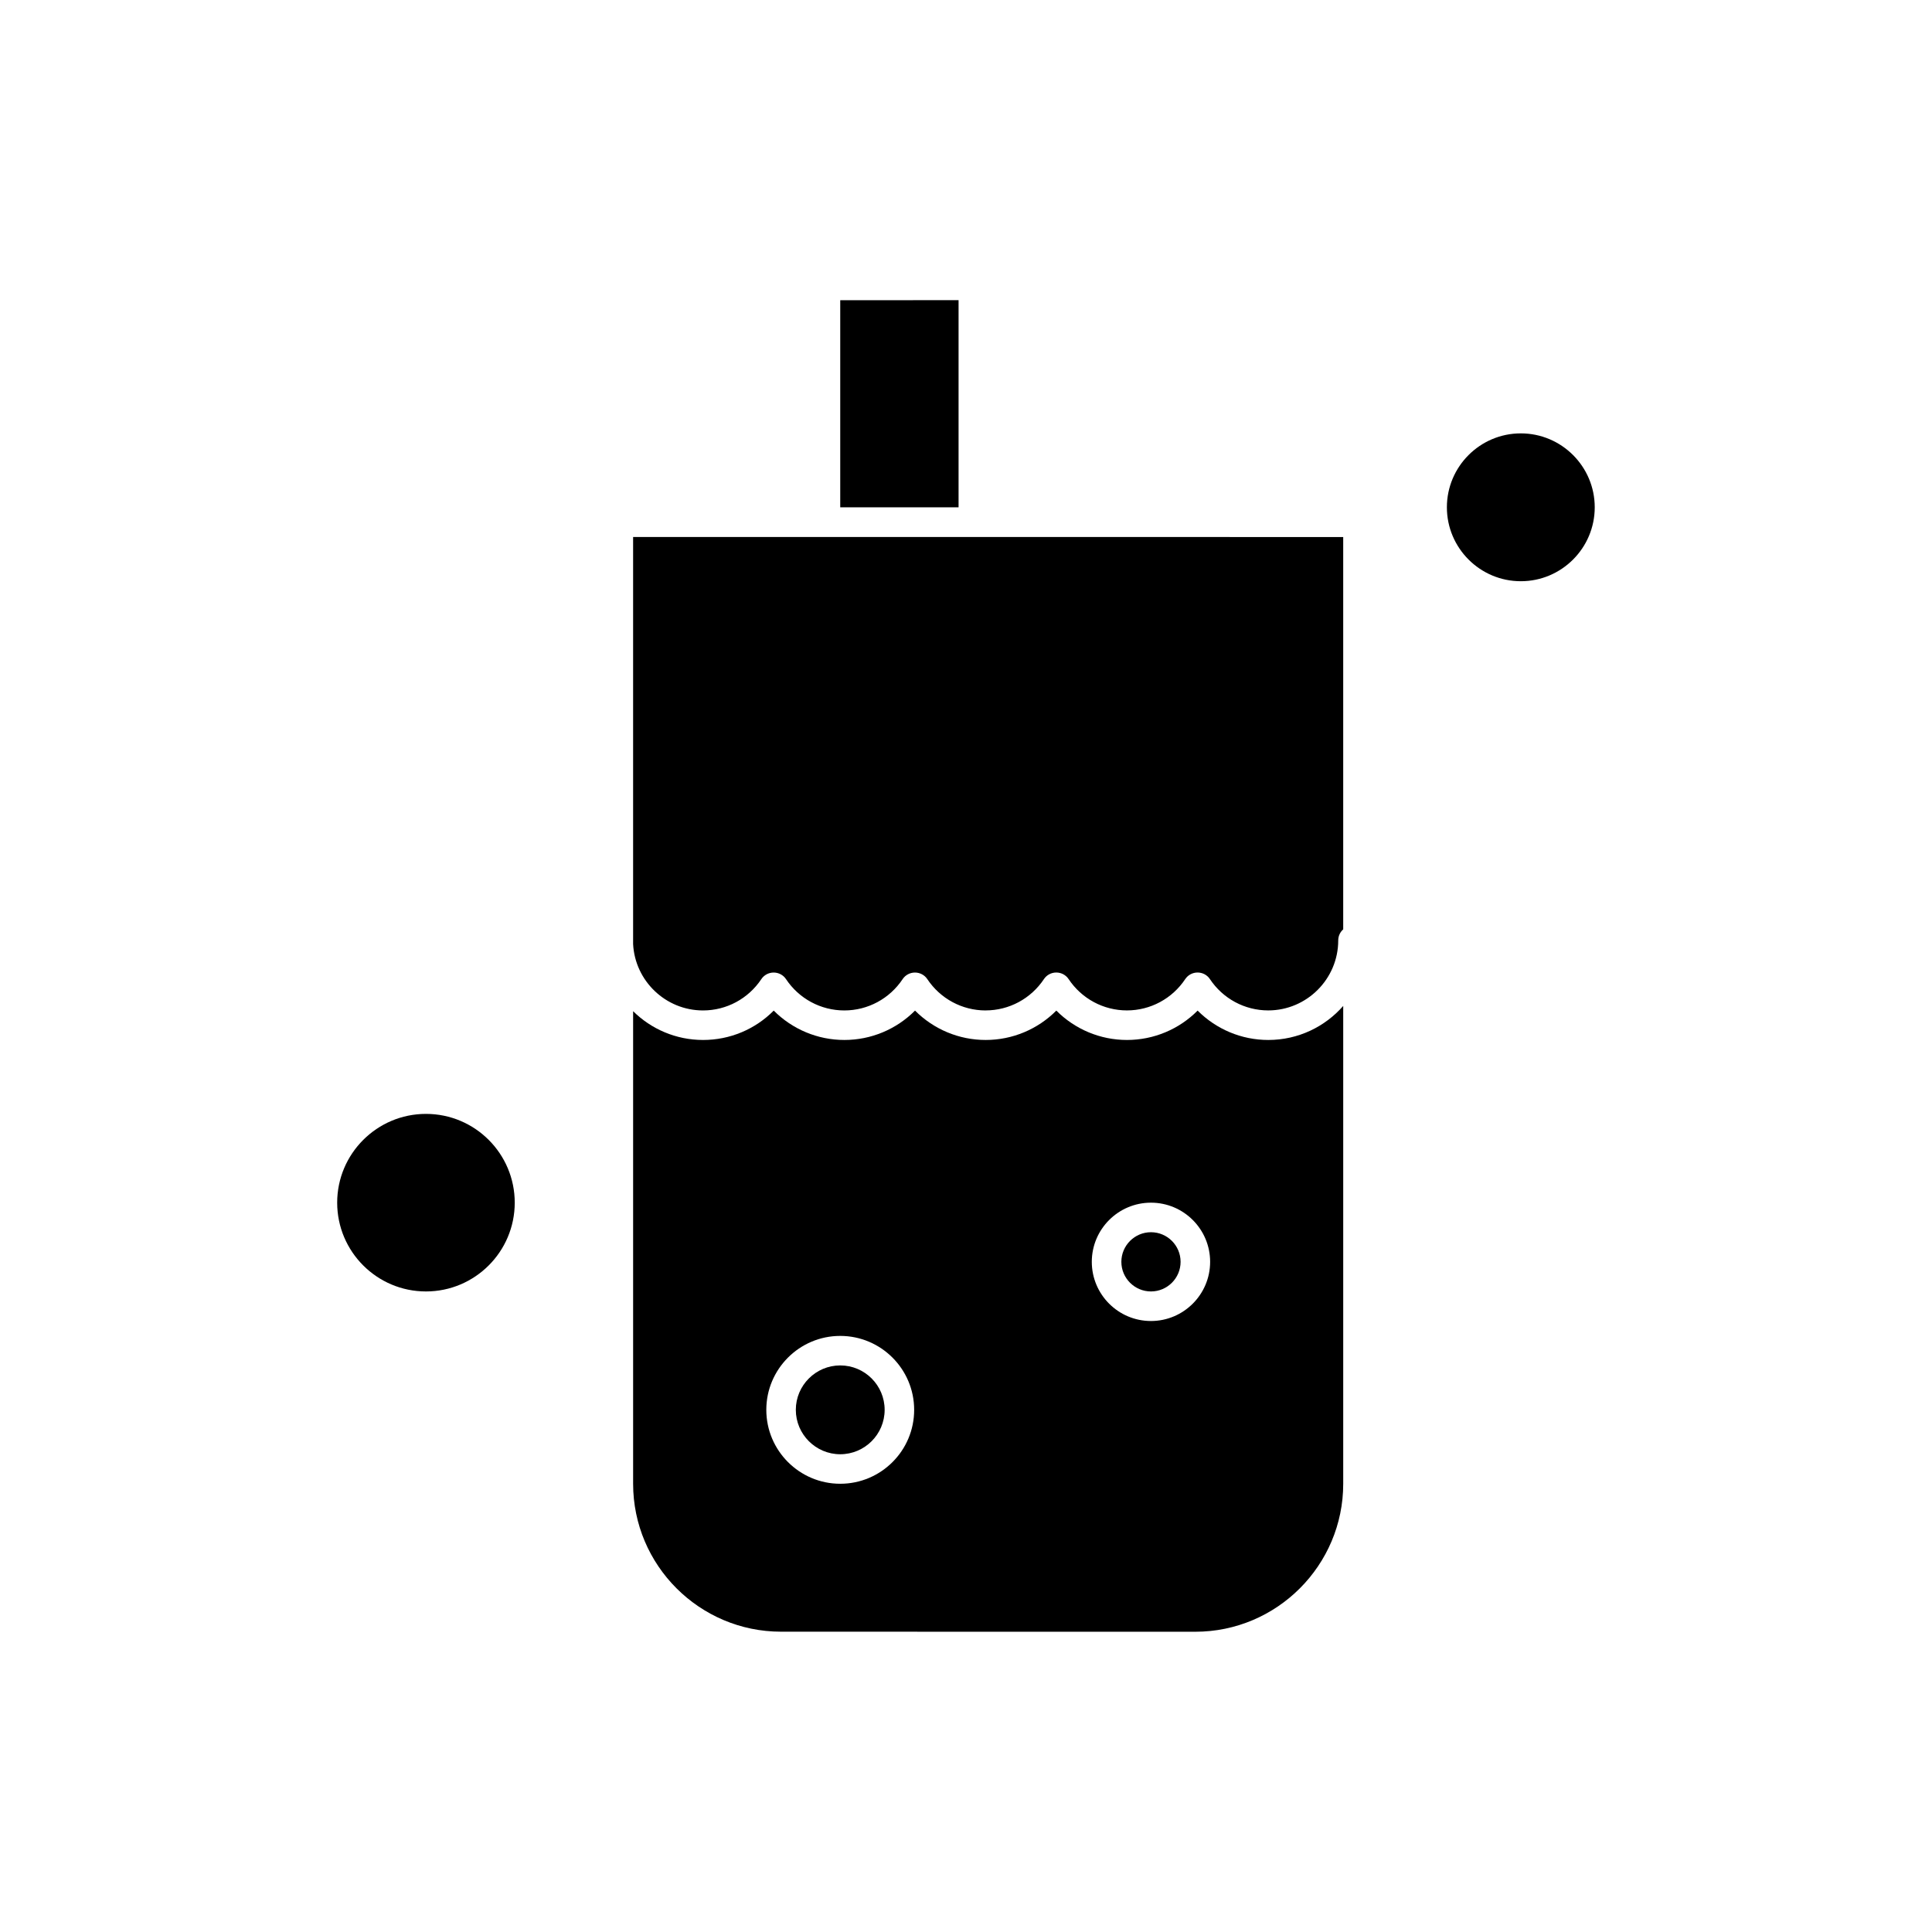
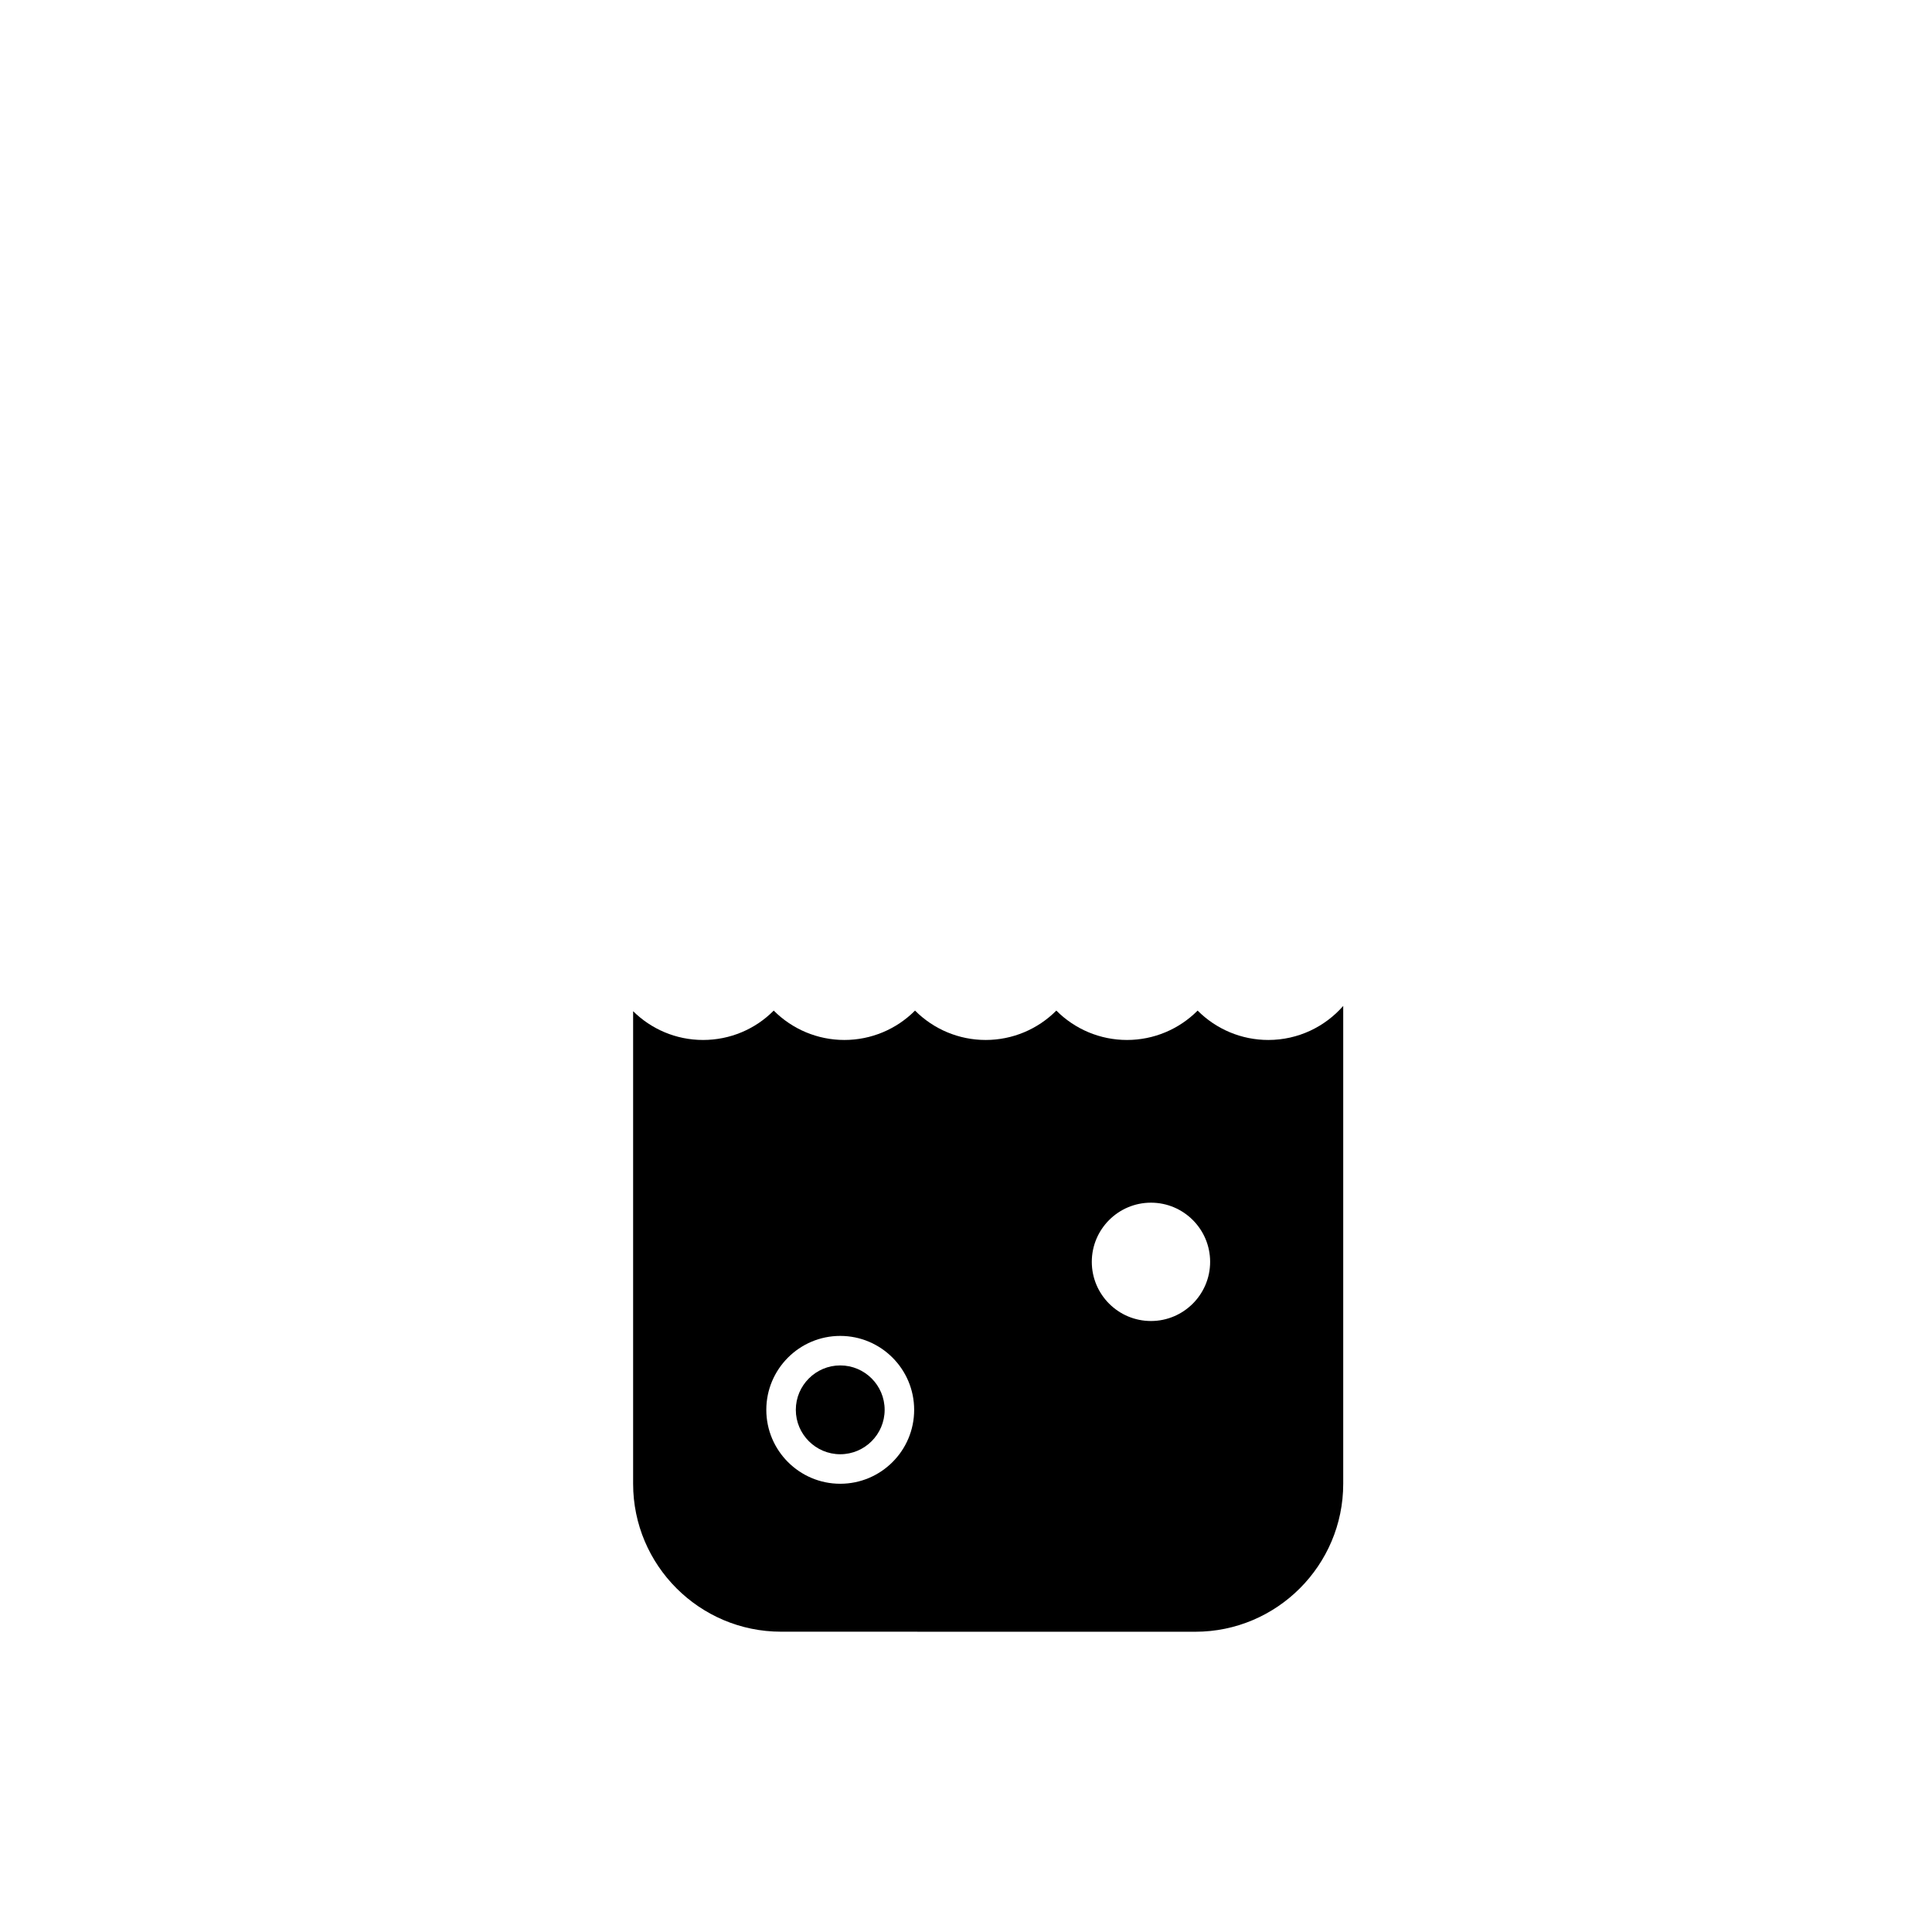
<svg xmlns="http://www.w3.org/2000/svg" fill="#000000" width="800px" height="800px" version="1.1" viewBox="144 144 512 512">
  <g fill-rule="evenodd">
-     <path d="m449.02 470.55c-4.324 0-7.848 3.519-7.848 7.848 0 4.324 3.519 7.848 7.848 7.848 4.324 0 7.848-3.519 7.848-7.848s-3.519-7.848-7.848-7.848z" />
    <path d="m378.44 517.62c0-6.5-5.277-11.77-11.77-11.77-6.477 0-11.77 5.281-11.77 11.77 0 6.477 5.281 11.77 11.77 11.77 6.492 0 11.77-5.281 11.77-11.77z" />
    <path d="m366.67 498.03c10.805 0 19.59 8.789 19.59 19.59 0.012 10.805-8.773 19.59-19.59 19.59-10.805 0-19.59-8.789-19.59-19.59 0-10.805 8.789-19.59 19.59-19.59zm-15.68 78.387 109.77 0.012c21.621 0 39.207-17.598 39.207-39.207v-126.64c-4.836 5.527-11.949 9.02-19.859 9.02-7.113 0-13.809-2.848-18.723-7.785-4.914 4.938-11.609 7.785-18.723 7.785-7.113 0-13.809-2.848-18.723-7.785-4.914 4.938-11.609 7.785-18.723 7.785s-13.809-2.848-18.723-7.785c-4.914 4.938-11.609 7.785-18.723 7.785-7.113 0-13.809-2.848-18.723-7.785-4.914 4.961-11.609 7.785-18.723 7.785-7.223 0-13.773-2.91-18.539-7.625v125.23c0 21.621 17.598 39.207 39.207 39.207zm98.027-82.336c-8.652 0-15.68-7.027-15.68-15.68 0-8.652 7.027-15.68 15.68-15.68s15.68 7.027 15.68 15.68c0 8.652-7.051 15.68-15.68 15.68z" />
-     <path d="m405.2 411.77c6.223 0 12-3.106 15.461-8.309 0.723-1.09 1.957-1.734 3.262-1.734 1.309 0 2.543 0.648 3.262 1.734 3.457 5.195 9.238 8.309 15.461 8.309 6.223 0 12-3.106 15.461-8.309 0.723-1.09 1.957-1.734 3.262-1.734 1.309 0 2.543 0.648 3.262 1.734 3.457 5.195 9.227 8.309 15.461 8.309 10.219 0 18.551-8.336 18.551-18.551 0-1.172 0.512-2.219 1.32-2.93v-103.97l-98.016-0.012h-90.168v107.88c0.504 9.773 8.633 17.59 18.527 17.59 6.223 0 12-3.106 15.461-8.309 0.723-1.09 1.957-1.734 3.262-1.734 1.309 0 2.543 0.648 3.262 1.734 3.457 5.195 9.227 8.309 15.461 8.309 6.223 0 12-3.106 15.461-8.309 0.723-1.09 1.957-1.734 3.262-1.734 1.309 0 2.543 0.648 3.262 1.734 3.457 5.195 9.238 8.309 15.461 8.309z" />
-     <path d="m527.44 278.44c0 10.805 8.789 19.59 19.59 19.59 10.805 0 19.59-8.789 19.59-19.59 0-10.805-8.789-19.59-19.59-19.59-10.805 0-19.59 8.789-19.59 19.59z" />
-     <path d="m280.41 462.72c0-12.98-10.535-23.527-23.527-23.527-12.969 0-23.527 10.547-23.527 23.527s10.547 23.527 23.527 23.527c12.98 0 23.527-10.547 23.527-23.527z" />
-     <path d="m366.67 223.56v54.883h31.359v-54.898z" />
  </g>
</svg>